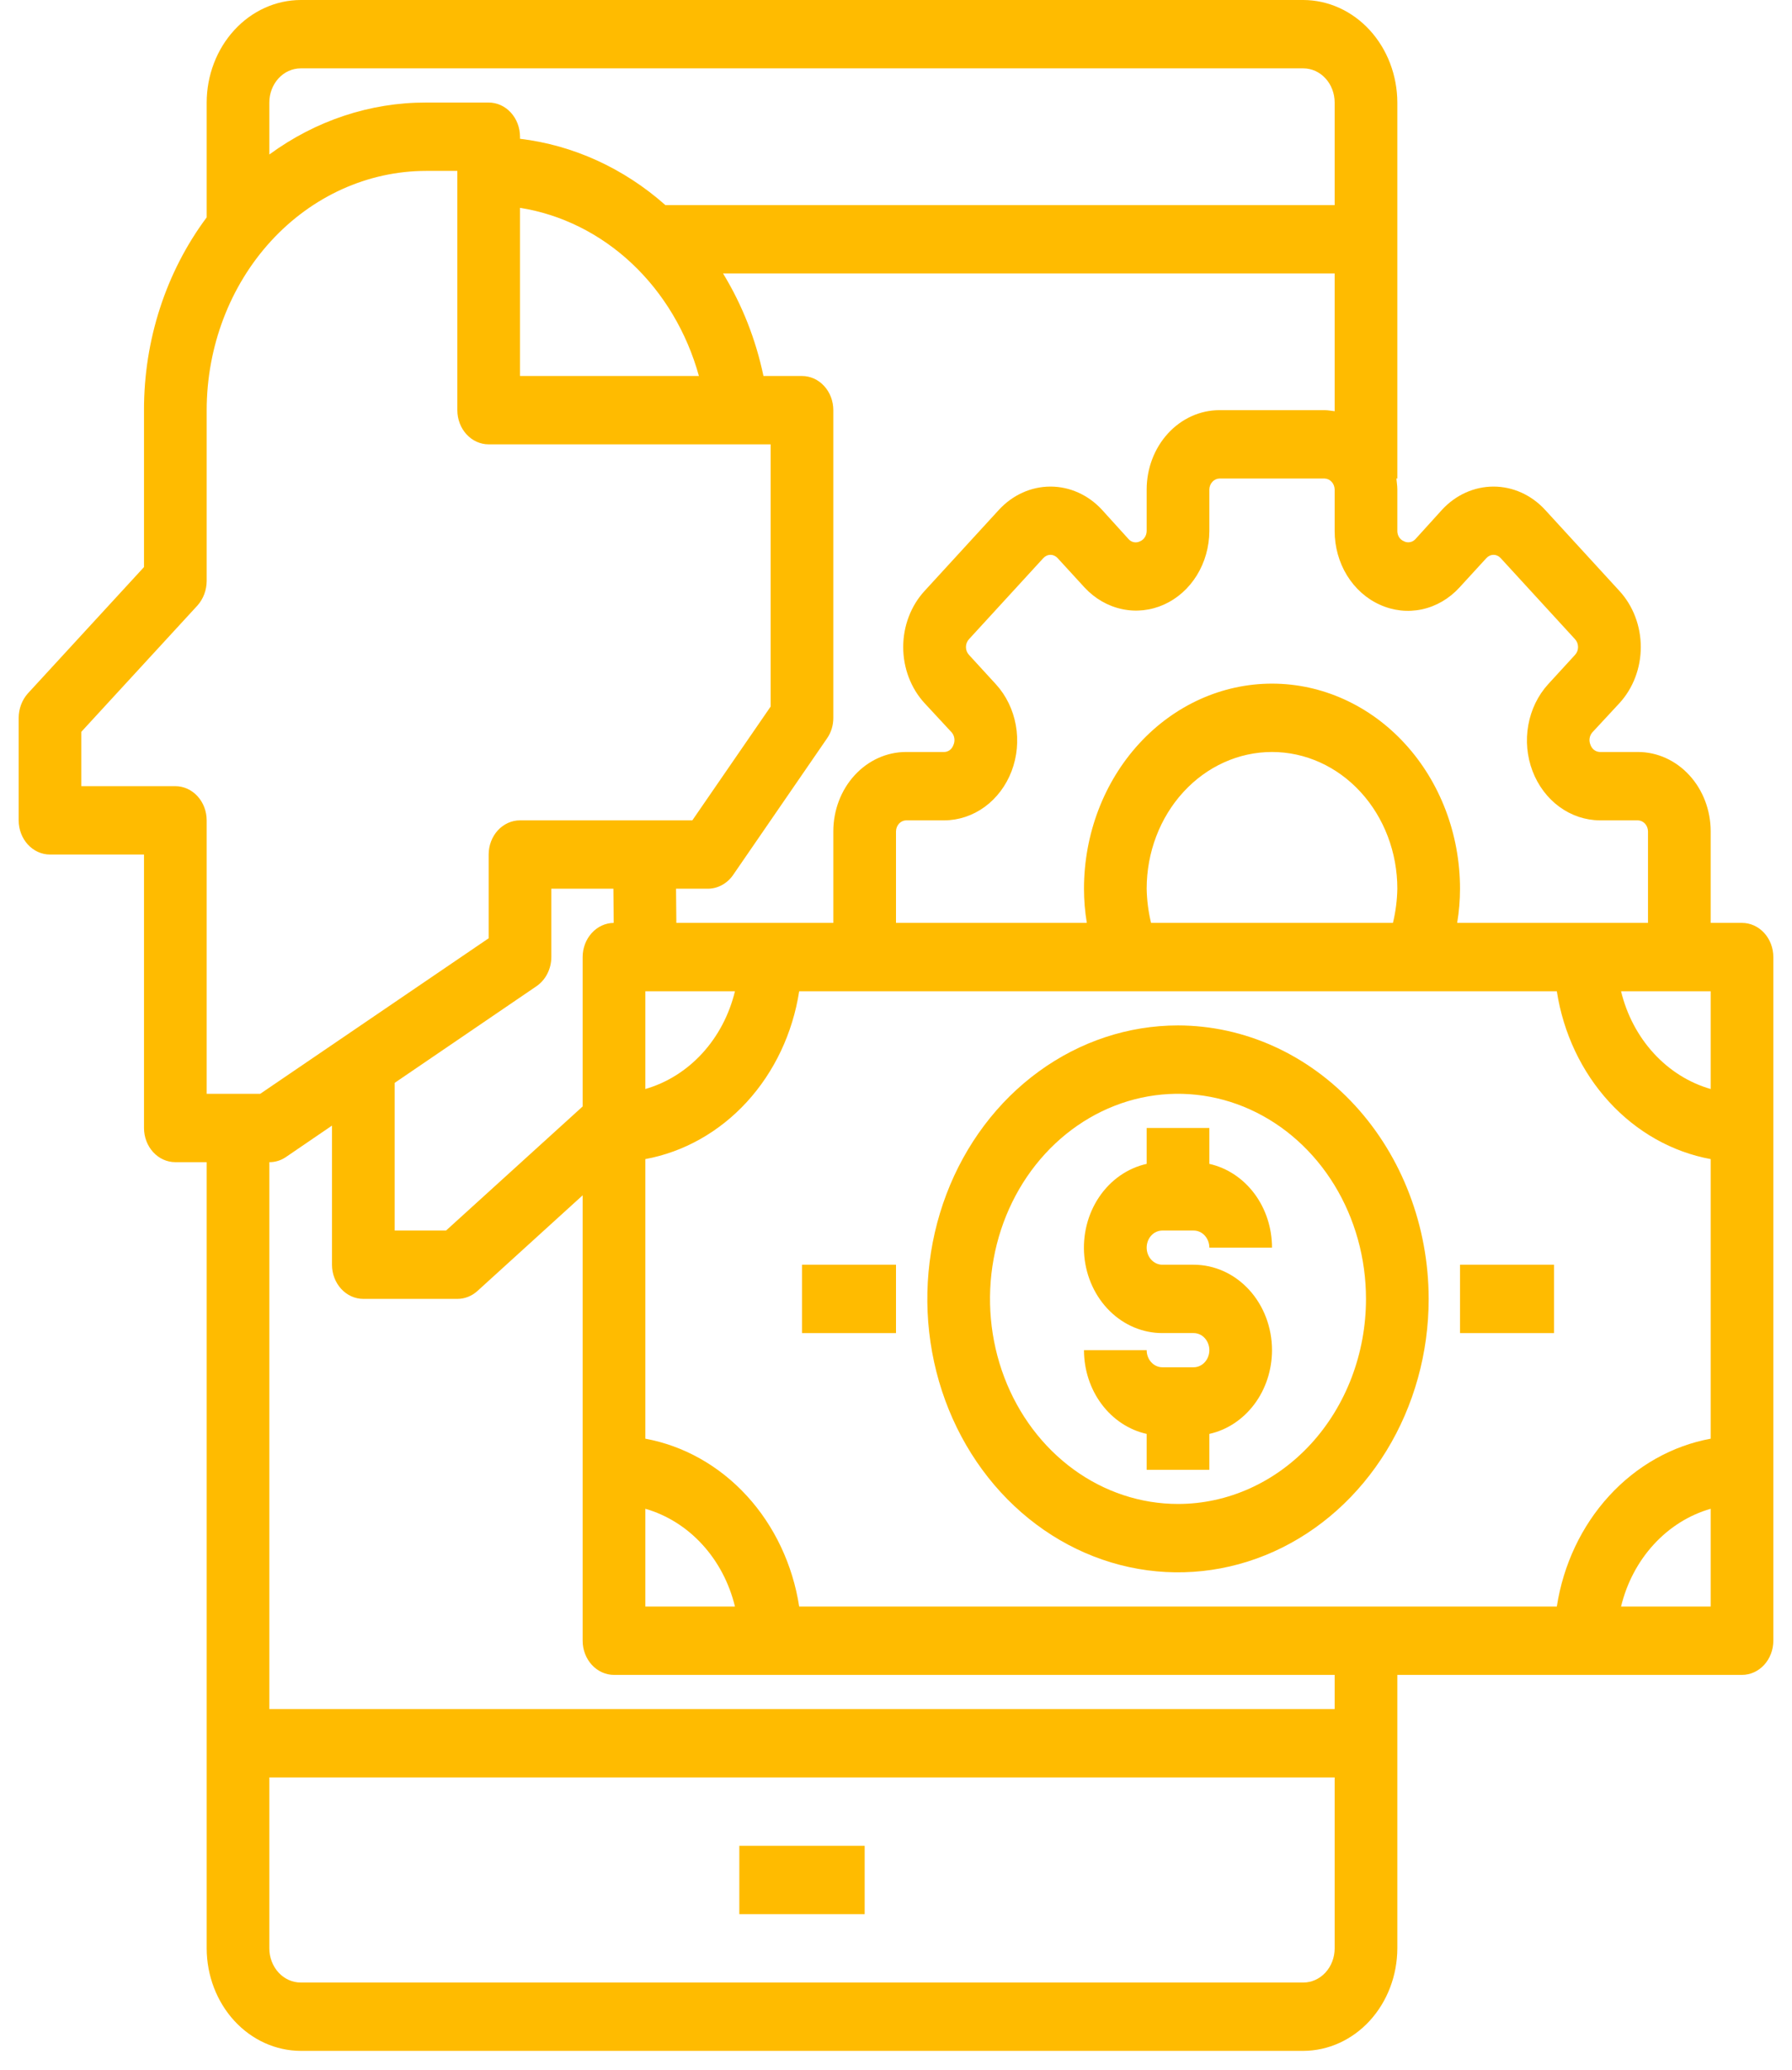
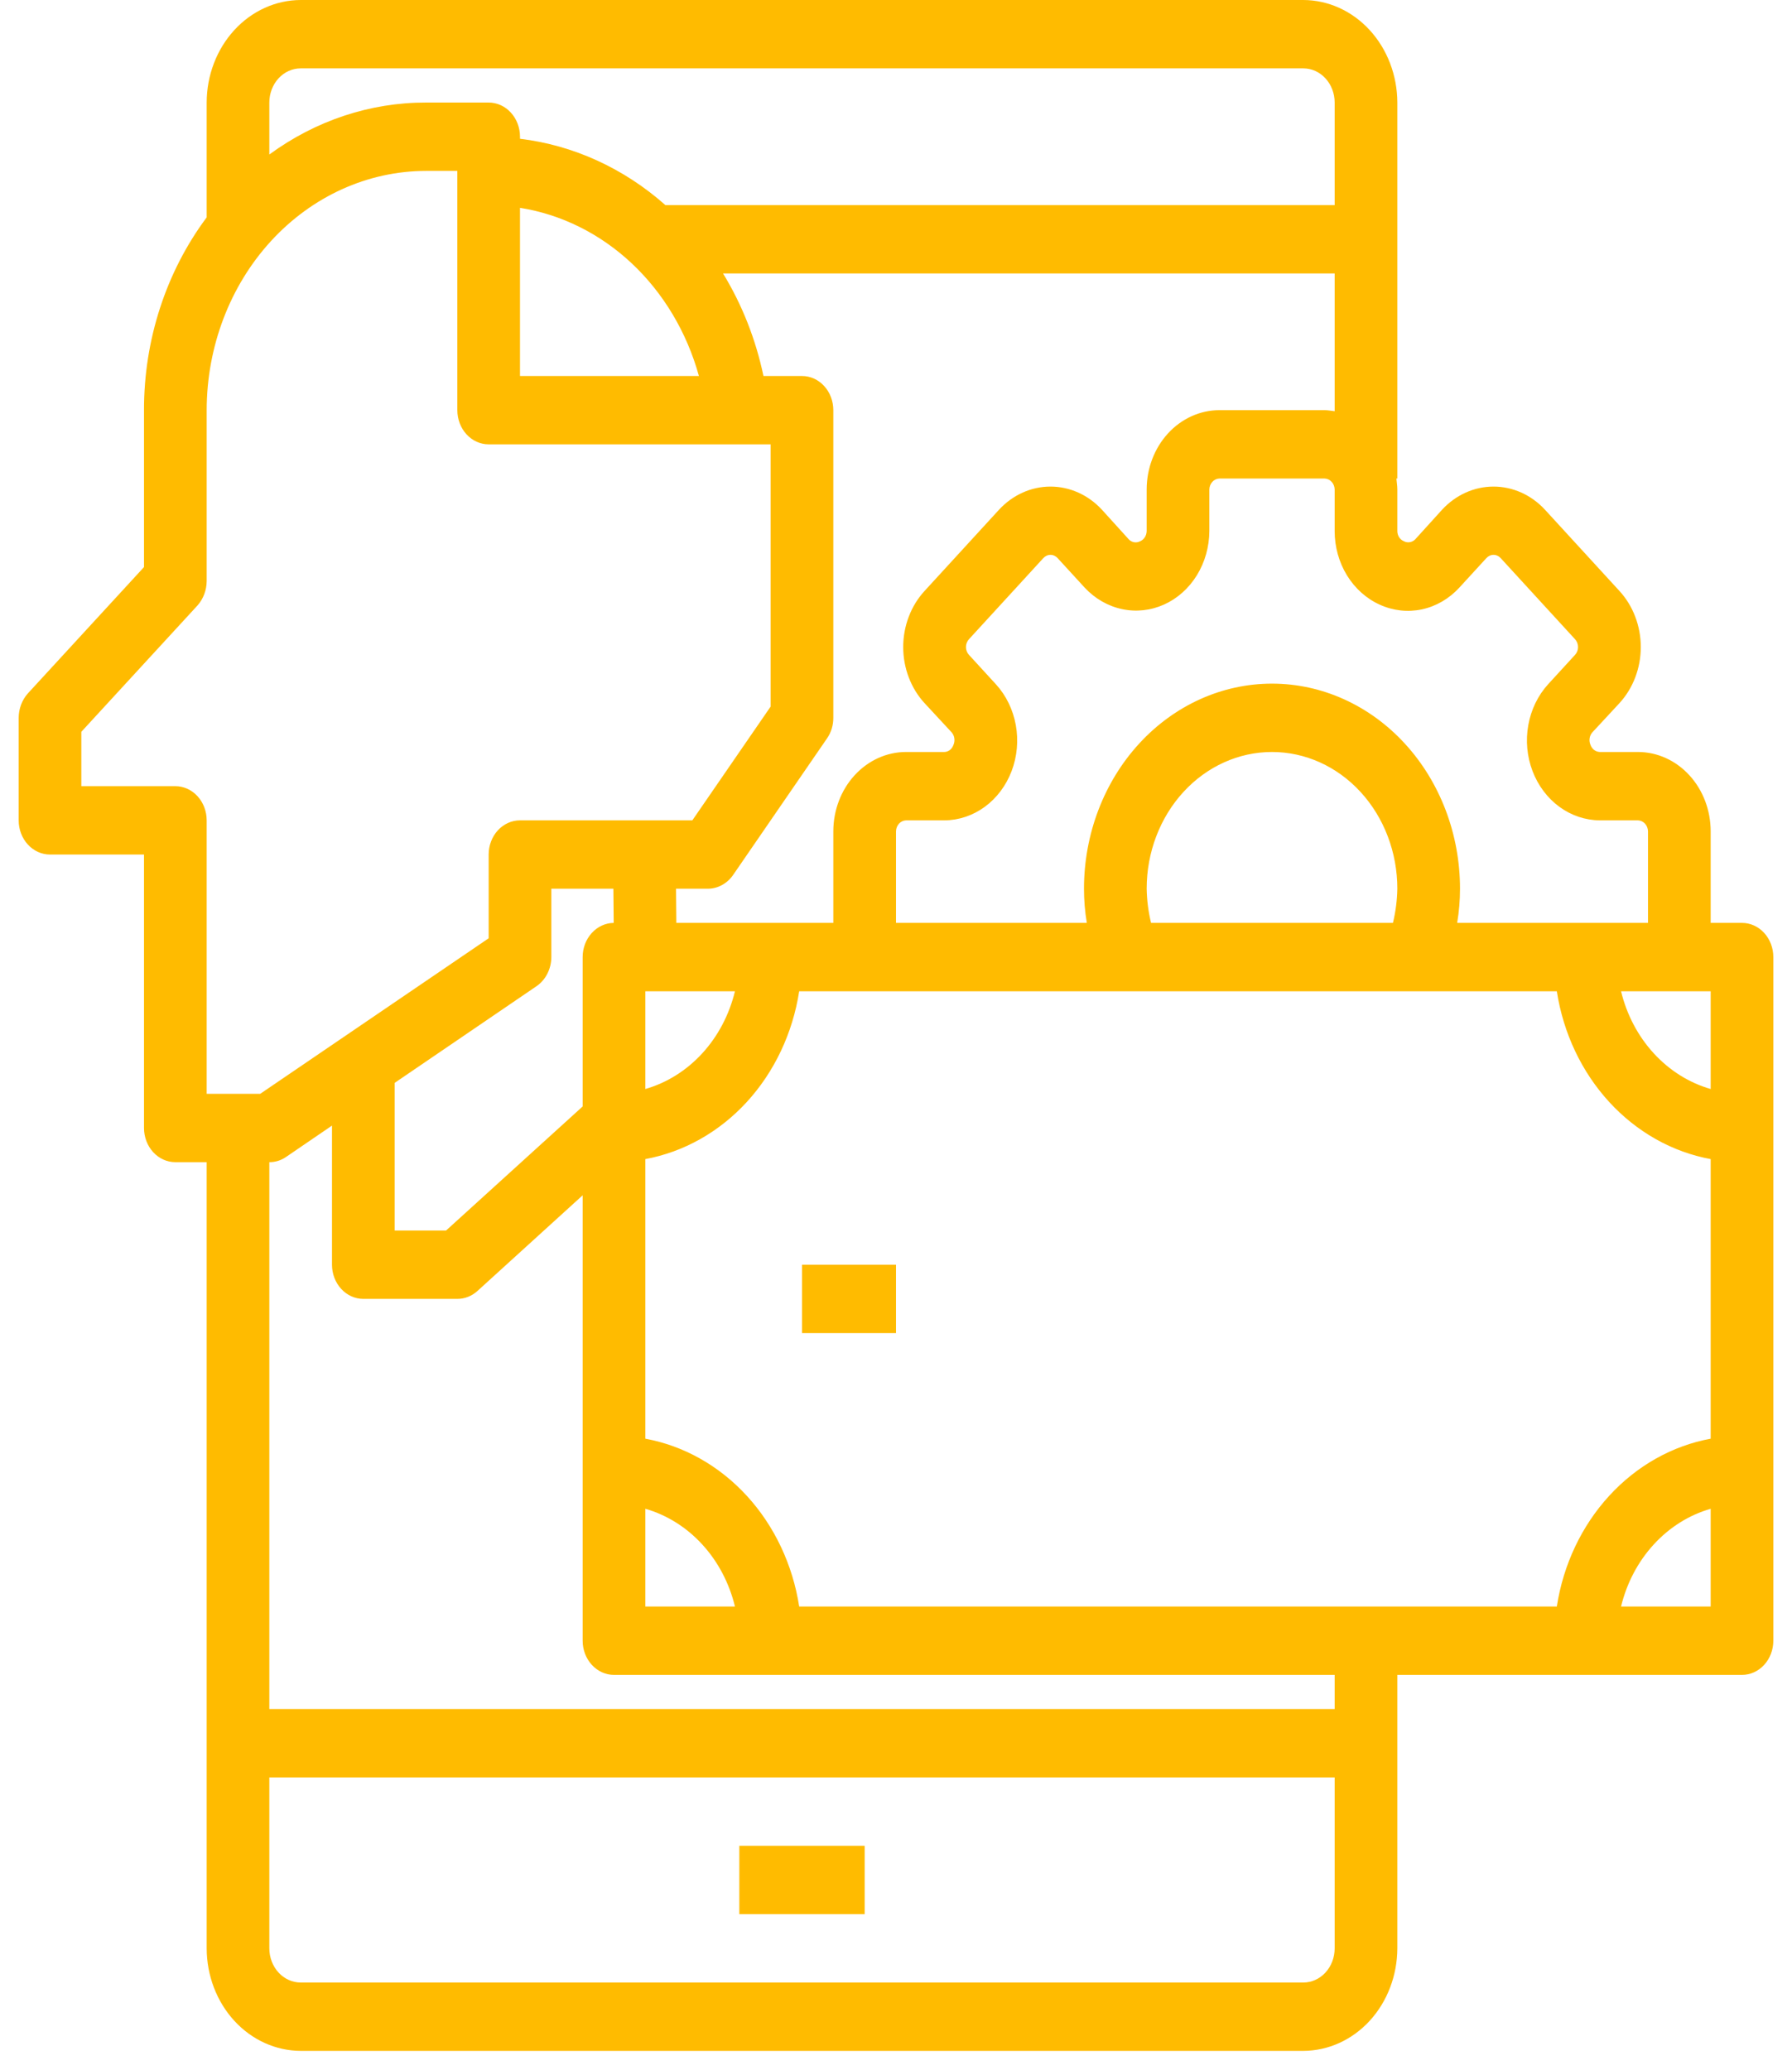
<svg xmlns="http://www.w3.org/2000/svg" width="84" height="97" viewBox="0 0 84 97" fill="none">
-   <path d="M40.531 86.497H34.656V89.701H40.531V86.497Z" fill="#ffbb00" />
+   <path d="M40.531 86.497H34.656V89.701H40.531V86.497" fill="#ffbb00" />
  <path d="M81.656 43.248H80.188V38.956C80.187 37.97 79.828 37.025 79.189 36.329C78.55 35.632 77.683 35.24 76.78 35.239H74.988C74.891 35.236 74.796 35.201 74.717 35.138C74.639 35.075 74.579 34.988 74.547 34.887C74.51 34.794 74.498 34.692 74.514 34.592C74.53 34.492 74.572 34.4 74.636 34.326L75.913 32.949C76.23 32.604 76.481 32.194 76.652 31.744C76.824 31.293 76.912 30.81 76.912 30.322C76.912 29.834 76.824 29.351 76.652 28.9C76.481 28.449 76.23 28.04 75.913 27.695L72.418 23.883C71.777 23.19 70.911 22.802 70.009 22.802C69.107 22.802 68.241 23.19 67.6 23.883L66.337 25.276C66.265 25.349 66.174 25.395 66.077 25.409C65.98 25.424 65.881 25.405 65.794 25.356C65.708 25.32 65.634 25.256 65.582 25.173C65.529 25.09 65.501 24.992 65.5 24.892V22.938C65.5 22.761 65.471 22.601 65.456 22.425H65.5V4.805C65.496 3.532 65.031 2.312 64.206 1.412C63.38 0.511 62.261 0.004 61.094 0H14.094C12.926 0.004 11.807 0.511 10.982 1.412C10.156 2.312 9.691 3.532 9.688 4.805V10.187C7.783 12.74 6.745 15.931 6.75 19.221V26.574L1.301 32.5C1.03 32.806 0.878 33.213 0.875 33.638V38.443C0.875 38.868 1.03 39.275 1.305 39.576C1.581 39.876 1.954 40.045 2.344 40.045H6.75V52.859C6.75 53.284 6.905 53.691 7.18 53.992C7.456 54.292 7.829 54.461 8.219 54.461H9.688V91.302C9.691 92.575 10.156 93.795 10.982 94.696C11.807 95.596 12.926 96.103 14.094 96.107H61.094C62.261 96.103 63.38 95.596 64.206 94.696C65.031 93.795 65.496 92.575 65.5 91.302V78.488H81.656C82.046 78.488 82.419 78.319 82.695 78.019C82.97 77.718 83.125 77.311 83.125 76.886V44.85C83.125 44.425 82.97 44.018 82.695 43.717C82.419 43.417 82.046 43.248 81.656 43.248ZM64.677 28.336C65.302 28.621 65.99 28.697 66.655 28.555C67.319 28.412 67.929 28.057 68.408 27.535L69.671 26.157C69.715 26.108 69.768 26.069 69.826 26.042C69.884 26.015 69.946 26.001 70.009 26.001C70.072 26.001 70.135 26.015 70.192 26.042C70.251 26.069 70.303 26.108 70.347 26.157L73.828 29.953C73.873 30.001 73.909 30.058 73.934 30.122C73.958 30.185 73.971 30.253 73.971 30.322C73.971 30.391 73.958 30.459 73.934 30.522C73.909 30.585 73.873 30.642 73.828 30.69L72.565 32.068C72.09 32.592 71.768 33.257 71.639 33.98C71.509 34.703 71.578 35.452 71.837 36.132C72.096 36.813 72.533 37.395 73.093 37.806C73.653 38.217 74.313 38.438 74.988 38.443H76.78C76.904 38.447 77.021 38.502 77.109 38.597C77.196 38.692 77.247 38.821 77.25 38.956V43.248H68.305C68.394 42.72 68.438 42.184 68.438 41.647C68.438 39.098 67.509 36.653 65.856 34.851C64.204 33.048 61.962 32.036 59.625 32.036C57.288 32.036 55.046 33.048 53.394 34.851C51.741 36.653 50.812 39.098 50.812 41.647C50.812 42.184 50.856 42.72 50.945 43.248H42V38.956C42.003 38.821 42.054 38.692 42.141 38.597C42.229 38.502 42.346 38.447 42.47 38.443H44.262C44.938 38.441 45.599 38.22 46.161 37.81C46.722 37.399 47.16 36.816 47.419 36.135C47.678 35.454 47.747 34.704 47.616 33.98C47.486 33.257 47.162 32.591 46.685 32.068L45.422 30.69C45.377 30.642 45.341 30.585 45.316 30.522C45.292 30.459 45.279 30.391 45.279 30.322C45.279 30.253 45.292 30.185 45.316 30.122C45.341 30.058 45.377 30.001 45.422 29.953L48.903 26.157C48.947 26.108 48.999 26.069 49.057 26.042C49.115 26.015 49.178 26.001 49.241 26.001C49.304 26.001 49.366 26.015 49.424 26.042C49.482 26.069 49.535 26.108 49.579 26.157L50.842 27.535C51.323 28.052 51.933 28.403 52.596 28.544C53.258 28.686 53.945 28.61 54.569 28.328C55.193 28.046 55.726 27.57 56.103 26.959C56.48 26.347 56.683 25.628 56.688 24.892V22.938C56.691 22.803 56.741 22.674 56.829 22.579C56.916 22.484 57.034 22.429 57.157 22.425H62.093C62.216 22.429 62.334 22.484 62.421 22.579C62.509 22.674 62.559 22.803 62.562 22.938V24.892C62.563 25.63 62.764 26.351 63.14 26.964C63.517 27.577 64.052 28.055 64.677 28.336ZM65.5 41.647C65.49 42.188 65.421 42.725 65.294 43.248H53.956C53.829 42.725 53.76 42.188 53.75 41.647C53.75 39.947 54.369 38.318 55.471 37.116C56.572 35.914 58.067 35.239 59.625 35.239C61.183 35.239 62.678 35.914 63.779 37.116C64.881 38.318 65.5 39.947 65.5 41.647ZM31.704 43.248L31.689 41.647H33.188C33.415 41.645 33.64 41.586 33.843 41.475C34.047 41.364 34.225 41.203 34.362 41.006L38.769 34.599C38.961 34.322 39.064 33.984 39.062 33.638V19.221C39.062 18.797 38.908 18.389 38.632 18.089C38.357 17.788 37.983 17.62 37.594 17.62H35.787C35.428 15.906 34.786 14.277 33.892 12.814H62.562V19.27C62.401 19.253 62.254 19.221 62.093 19.221H57.157C56.254 19.222 55.388 19.614 54.749 20.311C54.11 21.008 53.751 21.952 53.75 22.938V24.892C53.747 24.998 53.715 25.101 53.657 25.187C53.599 25.273 53.519 25.337 53.427 25.372C53.342 25.413 53.248 25.426 53.157 25.409C53.065 25.392 52.98 25.346 52.913 25.276L51.65 23.883C51.009 23.19 50.143 22.802 49.241 22.802C48.339 22.802 47.473 23.19 46.832 23.883L43.337 27.695C43.02 28.04 42.769 28.449 42.598 28.9C42.426 29.351 42.338 29.834 42.338 30.322C42.338 30.81 42.426 31.293 42.598 31.744C42.769 32.194 43.02 32.604 43.337 32.949L44.614 34.326C44.681 34.405 44.723 34.504 44.736 34.61C44.749 34.716 44.733 34.824 44.688 34.919C44.654 35.013 44.596 35.093 44.52 35.15C44.444 35.208 44.354 35.239 44.262 35.239H42.47C41.566 35.24 40.7 35.632 40.061 36.329C39.422 37.025 39.063 37.97 39.062 38.956V43.248H31.704ZM34.451 46.452C34.184 47.552 33.656 48.556 32.918 49.361C32.18 50.166 31.259 50.743 30.25 51.033V46.452H34.451ZM12.625 4.805C12.625 4.381 12.78 3.973 13.055 3.673C13.331 3.372 13.704 3.204 14.094 3.204H61.094C61.483 3.204 61.857 3.372 62.132 3.673C62.408 3.973 62.562 4.381 62.562 4.805V9.611H31.19C29.239 7.882 26.873 6.803 24.375 6.503V6.407C24.375 5.982 24.22 5.575 23.945 5.275C23.669 4.974 23.296 4.805 22.906 4.805H19.969C17.353 4.801 14.796 5.649 12.625 7.24V4.805ZM32.762 17.62H24.375V9.739C26.315 10.047 28.135 10.952 29.62 12.348C31.105 13.744 32.195 15.572 32.762 17.62ZM9.688 51.257V38.443C9.688 38.018 9.533 37.611 9.257 37.31C8.982 37.01 8.608 36.841 8.219 36.841H3.812V34.294L9.262 28.368C9.532 28.062 9.685 27.655 9.688 27.23V19.221C9.691 16.249 10.775 13.399 12.702 11.297C14.63 9.195 17.243 8.012 19.969 8.009H21.438V19.221C21.438 19.646 21.592 20.054 21.868 20.354C22.143 20.654 22.517 20.823 22.906 20.823H36.125V33.109L32.453 38.443H24.375C23.985 38.443 23.612 38.612 23.336 38.912C23.061 39.212 22.906 39.62 22.906 40.045V43.969L12.199 51.257H9.688ZM30.25 70.703C31.259 70.993 32.18 71.57 32.918 72.375C33.656 73.18 34.184 74.183 34.451 75.284H30.25V70.703ZM28.767 43.248C28.38 43.252 28.01 43.423 27.738 43.723C27.465 44.023 27.312 44.428 27.312 44.85V51.85L20.909 57.664H18.5V50.745L25.153 46.212C25.364 46.066 25.538 45.865 25.658 45.627C25.779 45.389 25.843 45.122 25.844 44.85V41.647H28.752L28.767 43.248ZM62.562 91.302C62.562 91.727 62.408 92.134 62.132 92.435C61.857 92.735 61.483 92.904 61.094 92.904H14.094C13.704 92.904 13.331 92.735 13.055 92.435C12.78 92.134 12.625 91.727 12.625 91.302V83.293H62.562V91.302ZM62.562 80.089H12.625V54.461C12.9 54.463 13.17 54.38 13.403 54.221L15.562 52.747V59.266C15.562 59.691 15.717 60.098 15.993 60.399C16.268 60.699 16.642 60.868 17.031 60.868H21.438C21.781 60.869 22.113 60.738 22.378 60.499L27.312 56.014V76.886C27.312 77.311 27.467 77.718 27.743 78.019C28.018 78.319 28.392 78.488 28.781 78.488H62.562V80.089ZM80.188 75.284H75.987C76.253 74.183 76.782 73.18 77.52 72.375C78.258 71.57 79.178 70.993 80.188 70.703V75.284ZM80.188 67.419C78.385 67.751 76.723 68.687 75.431 70.096C74.138 71.506 73.28 73.319 72.976 75.284H37.462C37.157 73.319 36.299 71.506 35.007 70.096C33.715 68.687 32.052 67.751 30.25 67.419V54.317C32.052 53.985 33.715 53.049 35.007 51.64C36.299 50.23 37.157 48.417 37.462 46.452H72.976C73.28 48.417 74.138 50.23 75.431 51.64C76.723 53.049 78.385 53.985 80.188 54.317V67.419ZM80.188 51.033C79.178 50.743 78.258 50.166 77.52 49.361C76.782 48.556 76.253 47.552 75.987 46.452H80.188V51.033Z" fill="#ffbb00" />
  <path d="M42 59.266H37.594V62.471H42V59.266Z" fill="#ffbb00" />
-   <path d="M72.844 59.266H68.438V62.471H72.844V59.266Z" fill="#ffbb00" />
-   <path d="M55.219 48.053C52.895 48.053 50.623 48.805 48.691 50.213C46.758 51.621 45.252 53.622 44.363 55.964C43.474 58.305 43.241 60.882 43.694 63.368C44.148 65.853 45.267 68.137 46.91 69.929C48.553 71.721 50.647 72.942 52.926 73.436C55.206 73.93 57.568 73.677 59.715 72.707C61.862 71.737 63.697 70.094 64.989 67.987C66.28 65.88 66.969 63.402 66.969 60.868C66.965 57.471 65.725 54.214 63.523 51.812C61.32 49.41 58.334 48.058 55.219 48.053ZM55.219 70.478C53.476 70.478 51.772 69.915 50.323 68.859C48.874 67.803 47.744 66.302 47.077 64.546C46.41 62.789 46.236 60.857 46.576 58.993C46.916 57.128 47.755 55.416 48.987 54.072C50.22 52.728 51.79 51.812 53.499 51.441C55.209 51.071 56.981 51.261 58.591 51.988C60.201 52.716 61.578 53.948 62.546 55.528C63.514 57.109 64.031 58.967 64.031 60.868C64.031 63.417 63.103 65.861 61.45 67.664C59.797 69.466 57.556 70.478 55.219 70.478Z" fill="#ffbb00" />
-   <path d="M59.625 63.271C59.625 64.194 59.333 65.089 58.798 65.804C58.262 66.519 57.517 67.011 56.688 67.195V68.877H53.75V67.195C52.921 67.011 52.175 66.519 51.64 65.804C51.105 65.089 50.812 64.194 50.812 63.271H53.75C53.75 63.483 53.827 63.687 53.965 63.837C54.103 63.988 54.29 64.072 54.484 64.072H55.953C56.148 64.072 56.335 63.988 56.472 63.837C56.61 63.687 56.688 63.483 56.688 63.271C56.688 63.059 56.61 62.855 56.472 62.705C56.335 62.554 56.148 62.47 55.953 62.47H54.484C53.574 62.471 52.695 62.103 52.02 61.438C51.344 60.772 50.919 59.856 50.827 58.868C50.736 57.88 50.984 56.89 51.524 56.091C52.064 55.291 52.858 54.739 53.75 54.541V52.859H56.688V54.541C57.517 54.726 58.262 55.217 58.798 55.932C59.333 56.648 59.625 57.542 59.625 58.466H56.688C56.688 58.253 56.61 58.05 56.472 57.899C56.335 57.749 56.148 57.665 55.953 57.665H54.484C54.29 57.665 54.103 57.749 53.965 57.899C53.827 58.05 53.75 58.253 53.75 58.466C53.75 58.678 53.827 58.882 53.965 59.032C54.103 59.182 54.29 59.267 54.484 59.267H55.953C56.927 59.267 57.861 59.688 58.55 60.439C59.238 61.19 59.625 62.209 59.625 63.271Z" fill="#ffbb00" />
</svg>